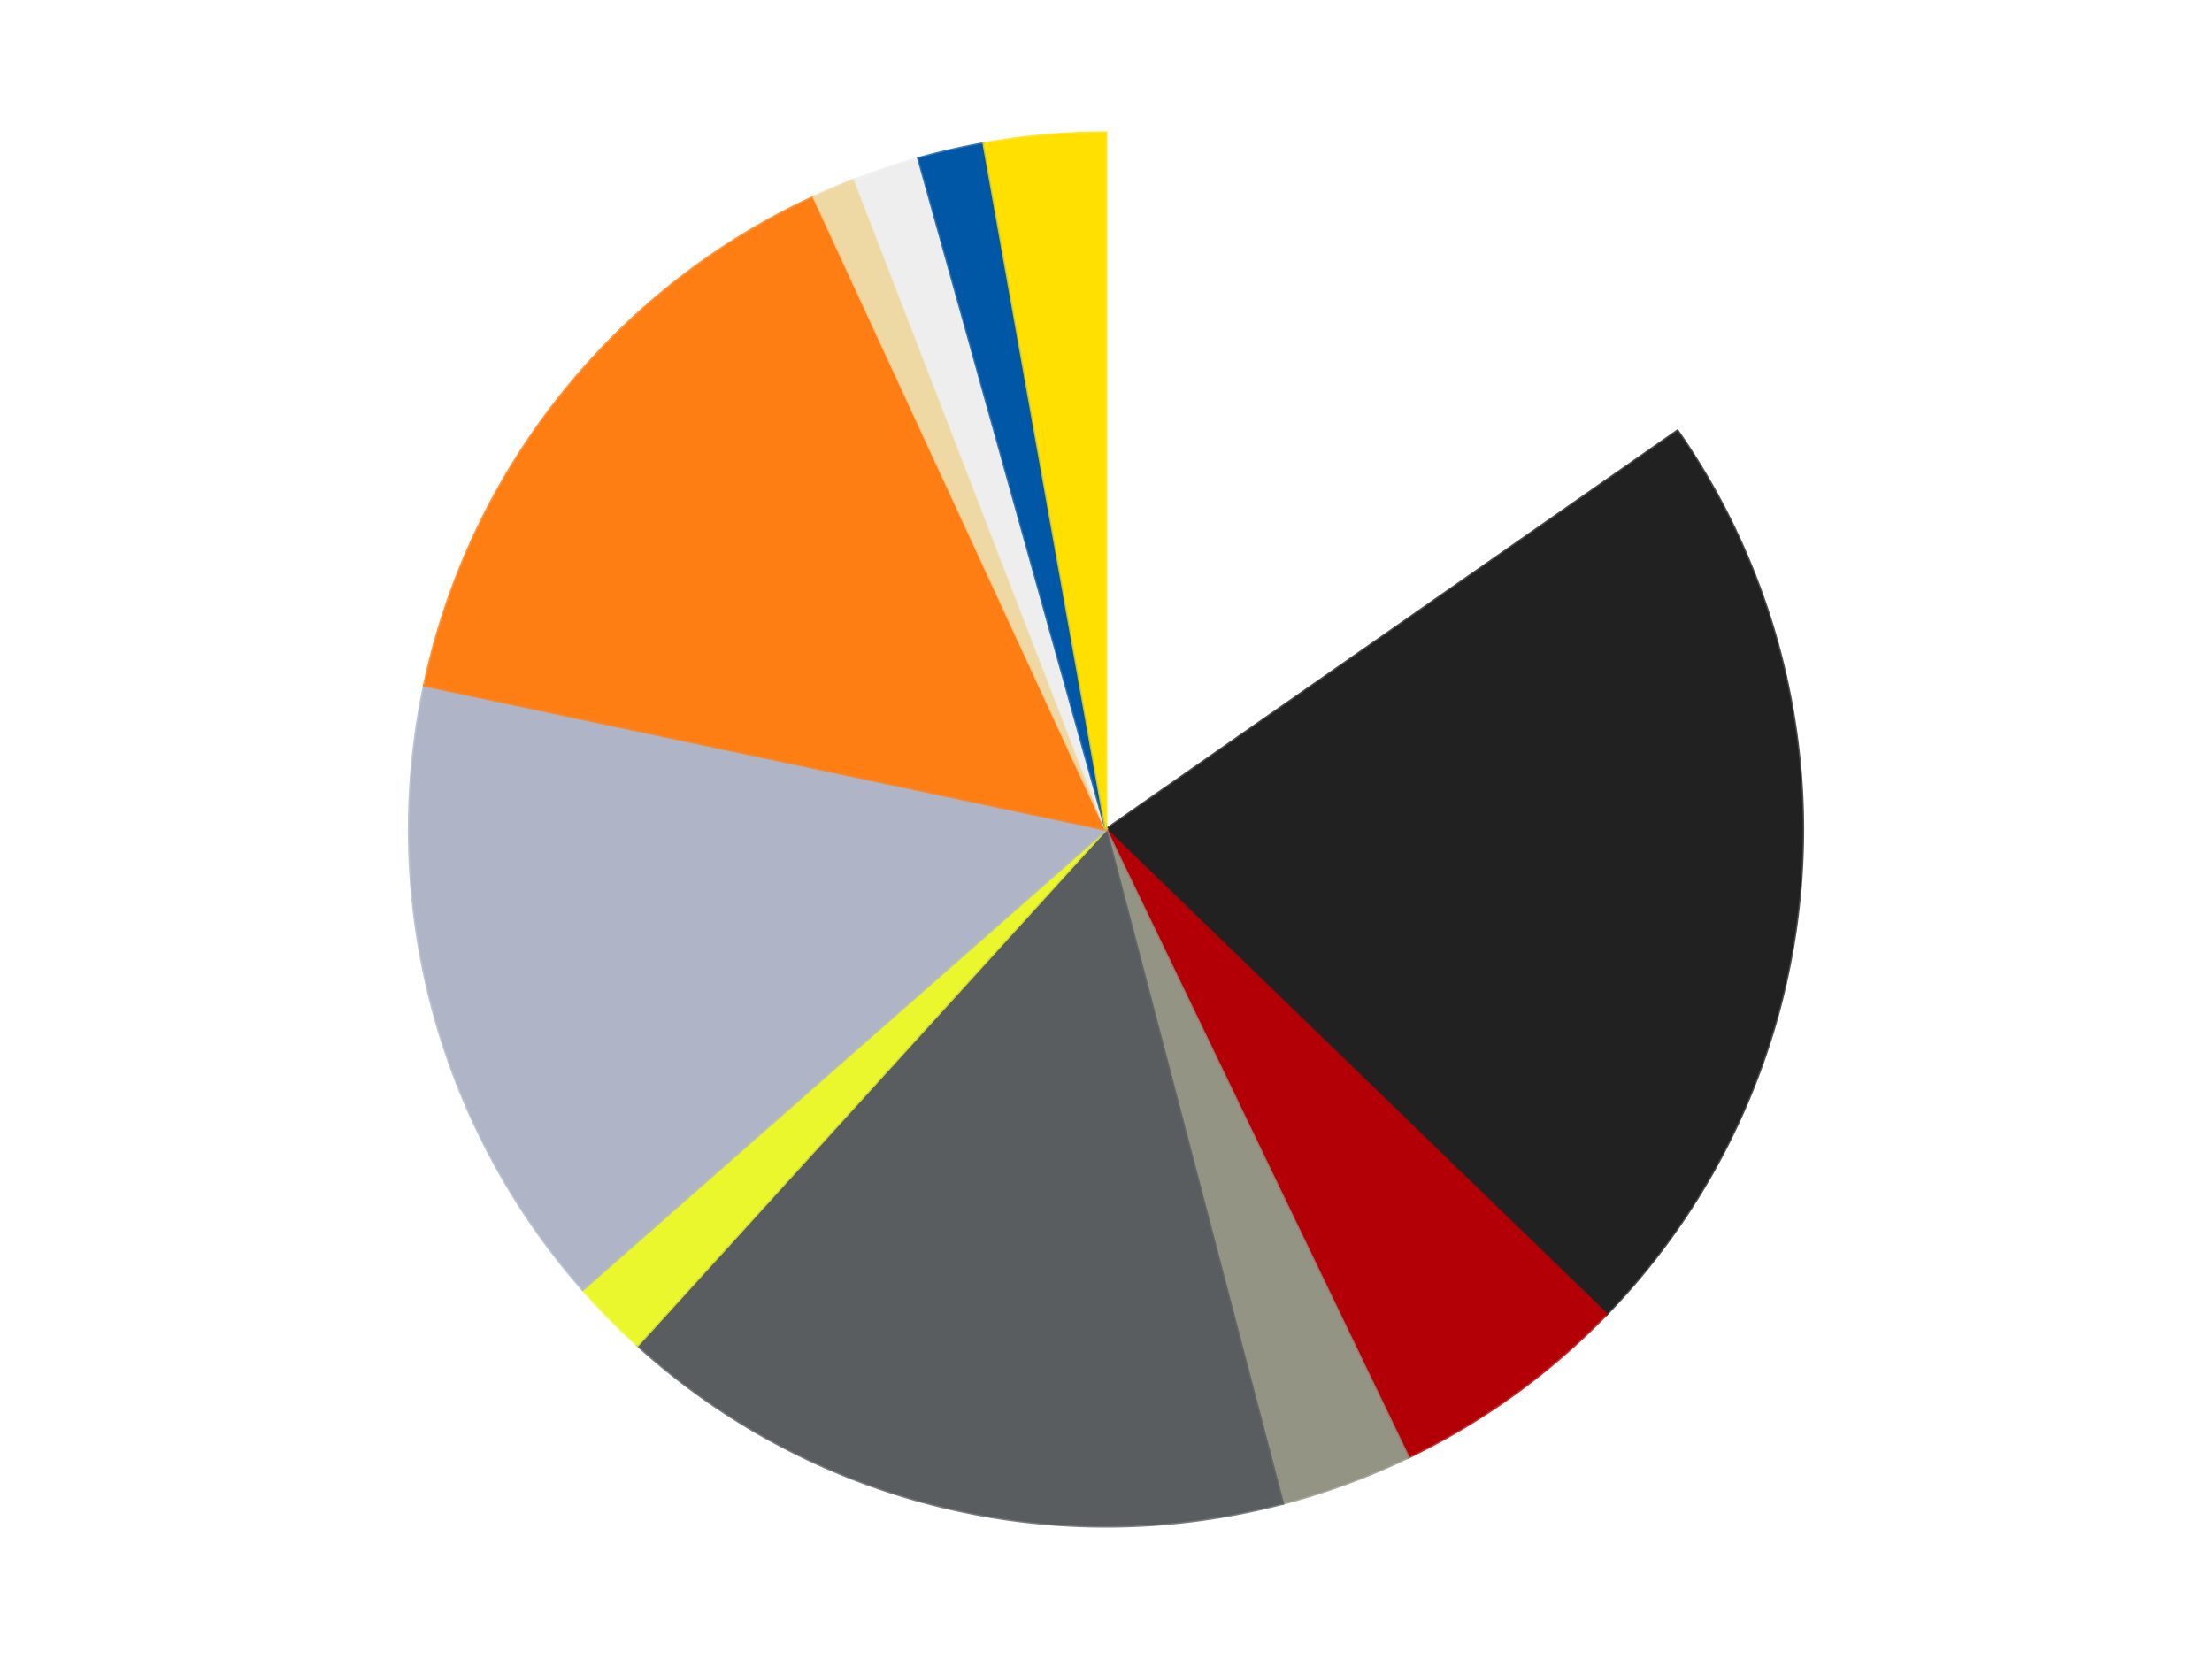
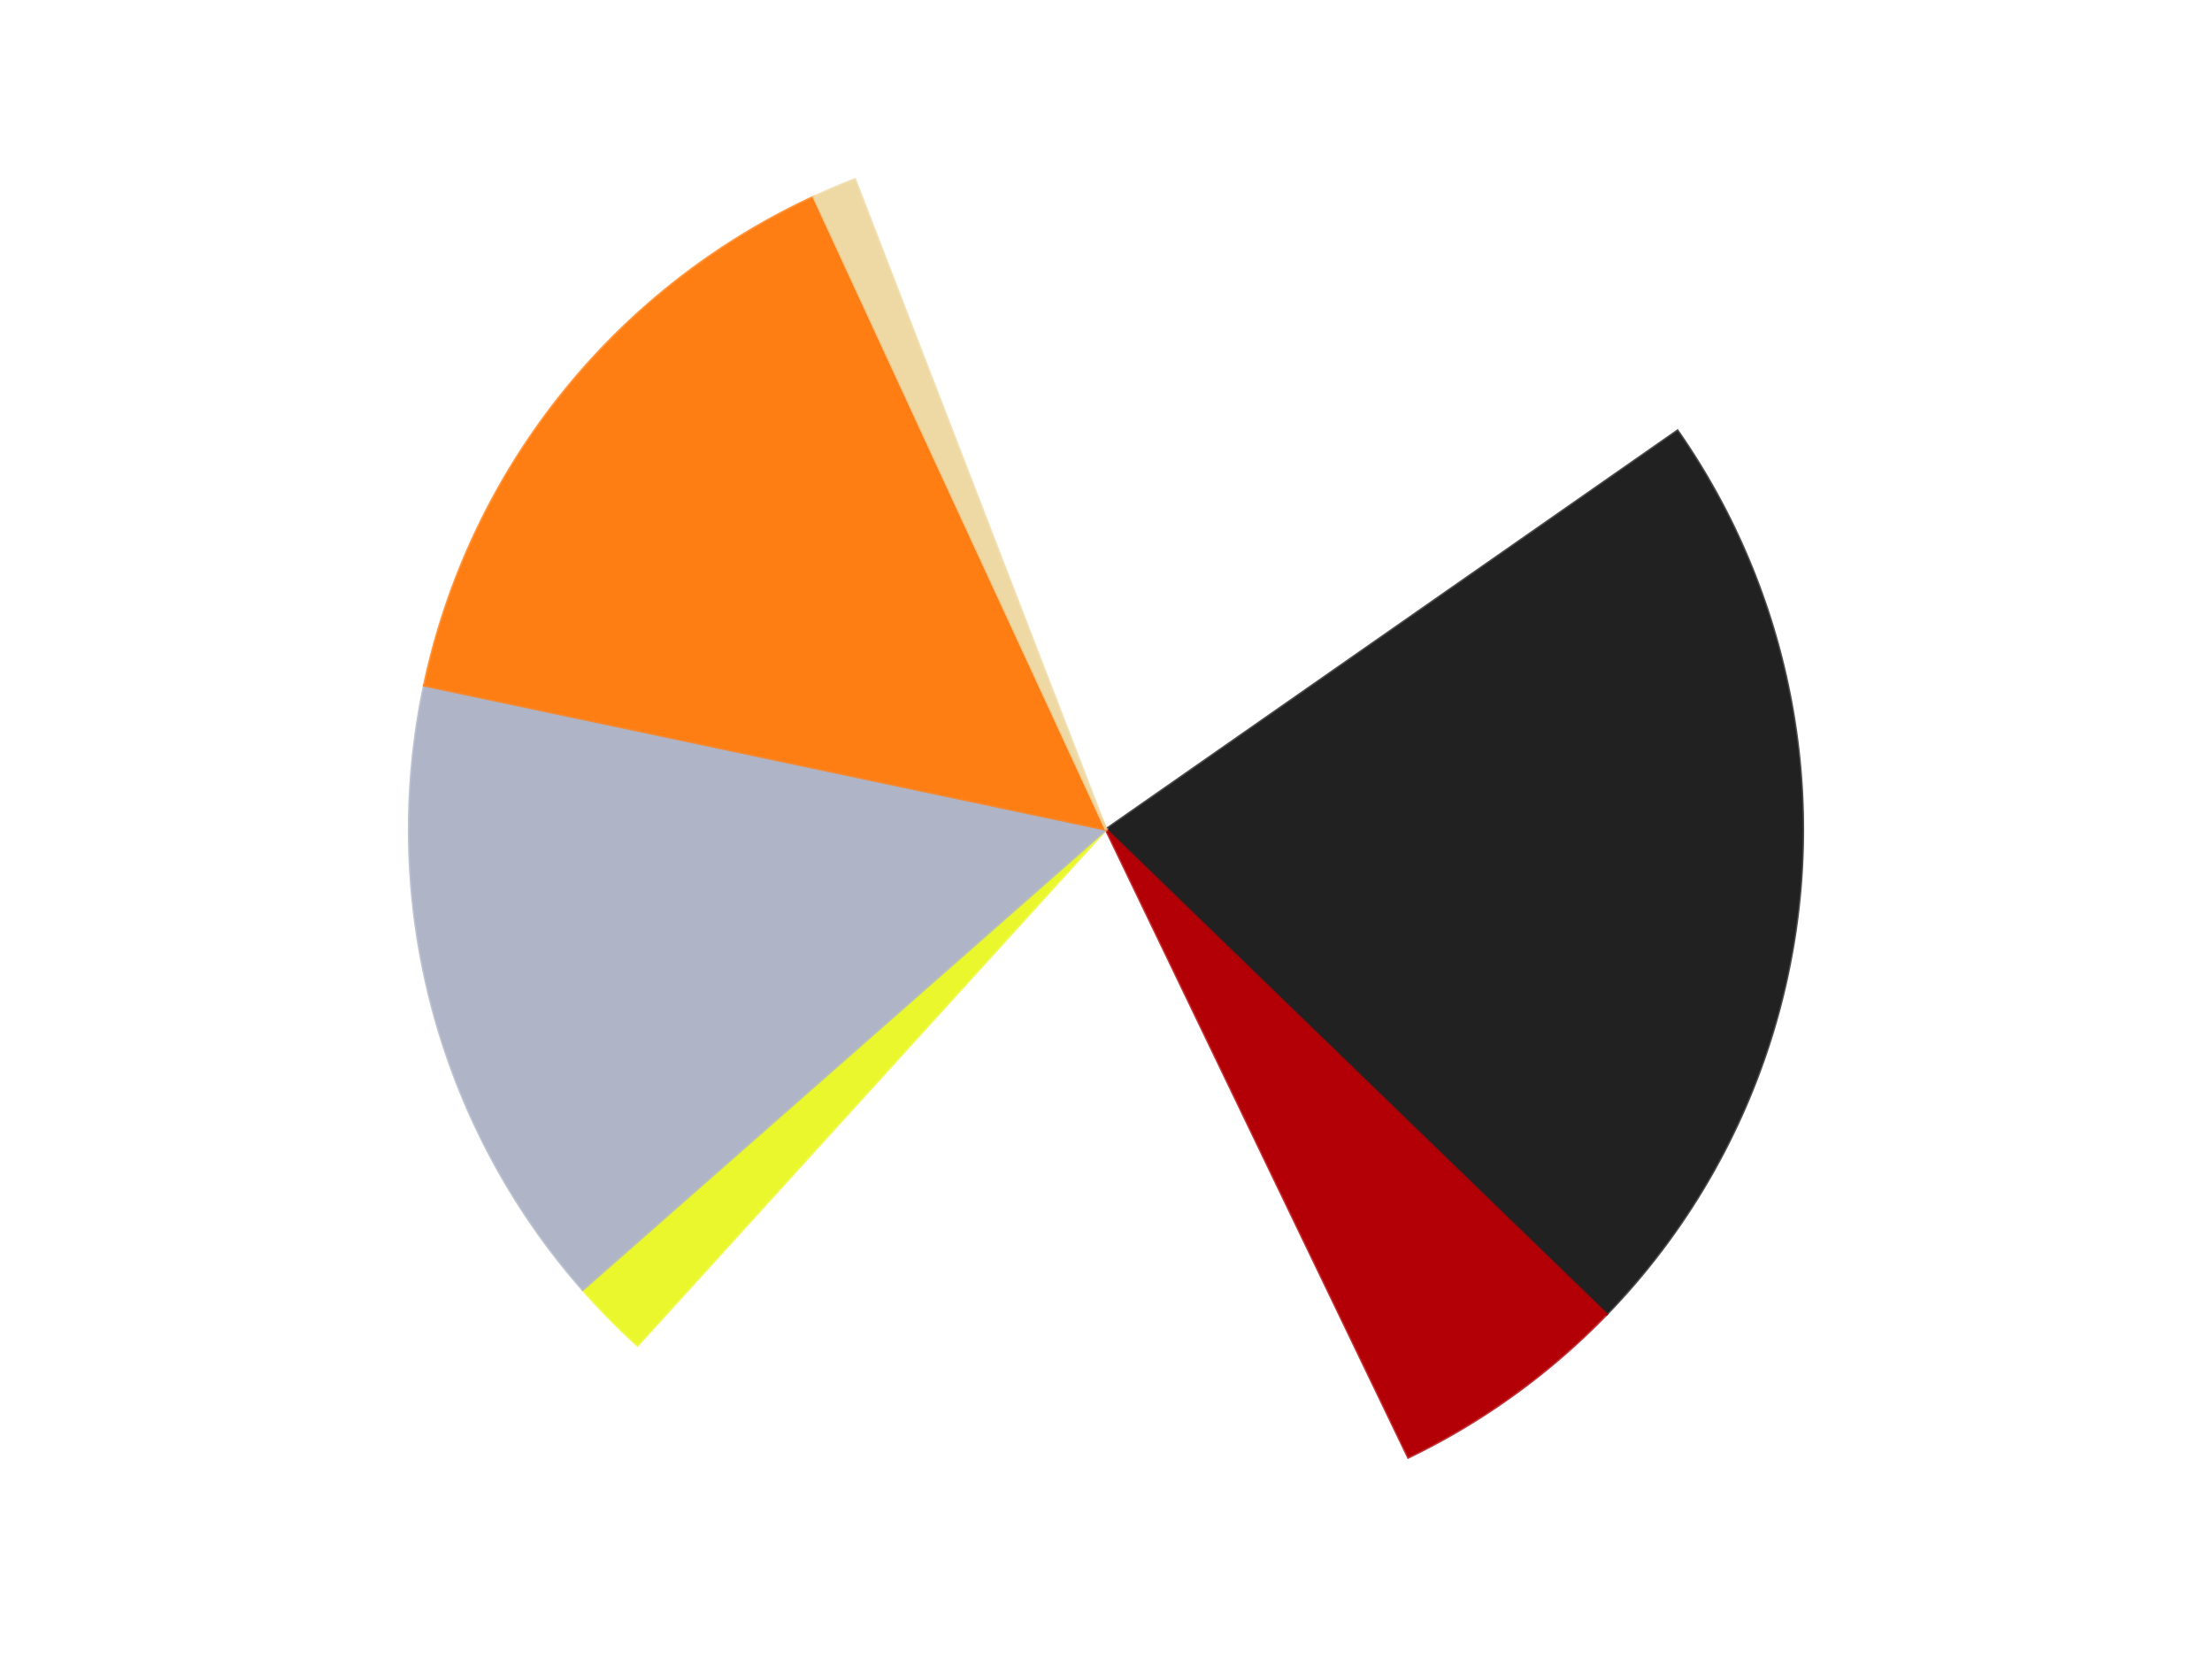
<svg xmlns="http://www.w3.org/2000/svg" xmlns:xlink="http://www.w3.org/1999/xlink" id="chart-4e7d9888-7be1-408b-956a-8a663a84dc75" class="pygal-chart" viewBox="0 0 800 600">
  <defs>
    <style type="text/css">#chart-4e7d9888-7be1-408b-956a-8a663a84dc75{-webkit-user-select:none;-webkit-font-smoothing:antialiased;font-family:Consolas,"Liberation Mono",Menlo,Courier,monospace}#chart-4e7d9888-7be1-408b-956a-8a663a84dc75 .title{font-family:Consolas,"Liberation Mono",Menlo,Courier,monospace;font-size:16px}#chart-4e7d9888-7be1-408b-956a-8a663a84dc75 .legends .legend text{font-family:Consolas,"Liberation Mono",Menlo,Courier,monospace;font-size:14px}#chart-4e7d9888-7be1-408b-956a-8a663a84dc75 .axis text{font-family:Consolas,"Liberation Mono",Menlo,Courier,monospace;font-size:10px}#chart-4e7d9888-7be1-408b-956a-8a663a84dc75 .axis text.major{font-family:Consolas,"Liberation Mono",Menlo,Courier,monospace;font-size:10px}#chart-4e7d9888-7be1-408b-956a-8a663a84dc75 .text-overlay text.value{font-family:Consolas,"Liberation Mono",Menlo,Courier,monospace;font-size:16px}#chart-4e7d9888-7be1-408b-956a-8a663a84dc75 .text-overlay text.label{font-family:Consolas,"Liberation Mono",Menlo,Courier,monospace;font-size:10px}#chart-4e7d9888-7be1-408b-956a-8a663a84dc75 .tooltip{font-family:Consolas,"Liberation Mono",Menlo,Courier,monospace;font-size:14px}#chart-4e7d9888-7be1-408b-956a-8a663a84dc75 text.no_data{font-family:Consolas,"Liberation Mono",Menlo,Courier,monospace;font-size:64px}
#chart-4e7d9888-7be1-408b-956a-8a663a84dc75{background-color:transparent}#chart-4e7d9888-7be1-408b-956a-8a663a84dc75 path,#chart-4e7d9888-7be1-408b-956a-8a663a84dc75 line,#chart-4e7d9888-7be1-408b-956a-8a663a84dc75 rect,#chart-4e7d9888-7be1-408b-956a-8a663a84dc75 circle{-webkit-transition:150ms;-moz-transition:150ms;transition:150ms}#chart-4e7d9888-7be1-408b-956a-8a663a84dc75 .graph &gt; .background{fill:transparent}#chart-4e7d9888-7be1-408b-956a-8a663a84dc75 .plot &gt; .background{fill:transparent}#chart-4e7d9888-7be1-408b-956a-8a663a84dc75 .graph{fill:rgba(0,0,0,.87)}#chart-4e7d9888-7be1-408b-956a-8a663a84dc75 text.no_data{fill:rgba(0,0,0,1)}#chart-4e7d9888-7be1-408b-956a-8a663a84dc75 .title{fill:rgba(0,0,0,1)}#chart-4e7d9888-7be1-408b-956a-8a663a84dc75 .legends .legend text{fill:rgba(0,0,0,.87)}#chart-4e7d9888-7be1-408b-956a-8a663a84dc75 .legends .legend:hover text{fill:rgba(0,0,0,1)}#chart-4e7d9888-7be1-408b-956a-8a663a84dc75 .axis .line{stroke:rgba(0,0,0,1)}#chart-4e7d9888-7be1-408b-956a-8a663a84dc75 .axis .guide.line{stroke:rgba(0,0,0,.54)}#chart-4e7d9888-7be1-408b-956a-8a663a84dc75 .axis .major.line{stroke:rgba(0,0,0,.87)}#chart-4e7d9888-7be1-408b-956a-8a663a84dc75 .axis text.major{fill:rgba(0,0,0,1)}#chart-4e7d9888-7be1-408b-956a-8a663a84dc75 .axis.y .guides:hover .guide.line,#chart-4e7d9888-7be1-408b-956a-8a663a84dc75 .line-graph .axis.x .guides:hover .guide.line,#chart-4e7d9888-7be1-408b-956a-8a663a84dc75 .stackedline-graph .axis.x .guides:hover .guide.line,#chart-4e7d9888-7be1-408b-956a-8a663a84dc75 .xy-graph .axis.x .guides:hover .guide.line{stroke:rgba(0,0,0,1)}#chart-4e7d9888-7be1-408b-956a-8a663a84dc75 .axis .guides:hover text{fill:rgba(0,0,0,1)}#chart-4e7d9888-7be1-408b-956a-8a663a84dc75 .reactive{fill-opacity:1.0;stroke-opacity:.8;stroke-width:1}#chart-4e7d9888-7be1-408b-956a-8a663a84dc75 .ci{stroke:rgba(0,0,0,.87)}#chart-4e7d9888-7be1-408b-956a-8a663a84dc75 .reactive.active,#chart-4e7d9888-7be1-408b-956a-8a663a84dc75 .active .reactive{fill-opacity:0.6;stroke-opacity:.9;stroke-width:4}#chart-4e7d9888-7be1-408b-956a-8a663a84dc75 .ci .reactive.active{stroke-width:1.5}#chart-4e7d9888-7be1-408b-956a-8a663a84dc75 .series text{fill:rgba(0,0,0,1)}#chart-4e7d9888-7be1-408b-956a-8a663a84dc75 .tooltip rect{fill:transparent;stroke:rgba(0,0,0,1);-webkit-transition:opacity 150ms;-moz-transition:opacity 150ms;transition:opacity 150ms}#chart-4e7d9888-7be1-408b-956a-8a663a84dc75 .tooltip .label{fill:rgba(0,0,0,.87)}#chart-4e7d9888-7be1-408b-956a-8a663a84dc75 .tooltip .label{fill:rgba(0,0,0,.87)}#chart-4e7d9888-7be1-408b-956a-8a663a84dc75 .tooltip .legend{font-size:.8em;fill:rgba(0,0,0,.54)}#chart-4e7d9888-7be1-408b-956a-8a663a84dc75 .tooltip .x_label{font-size:.6em;fill:rgba(0,0,0,1)}#chart-4e7d9888-7be1-408b-956a-8a663a84dc75 .tooltip .xlink{font-size:.5em;text-decoration:underline}#chart-4e7d9888-7be1-408b-956a-8a663a84dc75 .tooltip .value{font-size:1.5em}#chart-4e7d9888-7be1-408b-956a-8a663a84dc75 .bound{font-size:.5em}#chart-4e7d9888-7be1-408b-956a-8a663a84dc75 .max-value{font-size:.75em;fill:rgba(0,0,0,.54)}#chart-4e7d9888-7be1-408b-956a-8a663a84dc75 .map-element{fill:transparent;stroke:rgba(0,0,0,.54) !important}#chart-4e7d9888-7be1-408b-956a-8a663a84dc75 .map-element .reactive{fill-opacity:inherit;stroke-opacity:inherit}#chart-4e7d9888-7be1-408b-956a-8a663a84dc75 .color-0,#chart-4e7d9888-7be1-408b-956a-8a663a84dc75 .color-0 a:visited{stroke:#F44336;fill:#F44336}#chart-4e7d9888-7be1-408b-956a-8a663a84dc75 .color-1,#chart-4e7d9888-7be1-408b-956a-8a663a84dc75 .color-1 a:visited{stroke:#3F51B5;fill:#3F51B5}#chart-4e7d9888-7be1-408b-956a-8a663a84dc75 .color-2,#chart-4e7d9888-7be1-408b-956a-8a663a84dc75 .color-2 a:visited{stroke:#009688;fill:#009688}#chart-4e7d9888-7be1-408b-956a-8a663a84dc75 .color-3,#chart-4e7d9888-7be1-408b-956a-8a663a84dc75 .color-3 a:visited{stroke:#FFC107;fill:#FFC107}#chart-4e7d9888-7be1-408b-956a-8a663a84dc75 .color-4,#chart-4e7d9888-7be1-408b-956a-8a663a84dc75 .color-4 a:visited{stroke:#FF5722;fill:#FF5722}#chart-4e7d9888-7be1-408b-956a-8a663a84dc75 .color-5,#chart-4e7d9888-7be1-408b-956a-8a663a84dc75 .color-5 a:visited{stroke:#9C27B0;fill:#9C27B0}#chart-4e7d9888-7be1-408b-956a-8a663a84dc75 .color-6,#chart-4e7d9888-7be1-408b-956a-8a663a84dc75 .color-6 a:visited{stroke:#03A9F4;fill:#03A9F4}#chart-4e7d9888-7be1-408b-956a-8a663a84dc75 .color-7,#chart-4e7d9888-7be1-408b-956a-8a663a84dc75 .color-7 a:visited{stroke:#8BC34A;fill:#8BC34A}#chart-4e7d9888-7be1-408b-956a-8a663a84dc75 .color-8,#chart-4e7d9888-7be1-408b-956a-8a663a84dc75 .color-8 a:visited{stroke:#FF9800;fill:#FF9800}#chart-4e7d9888-7be1-408b-956a-8a663a84dc75 .color-9,#chart-4e7d9888-7be1-408b-956a-8a663a84dc75 .color-9 a:visited{stroke:#E91E63;fill:#E91E63}#chart-4e7d9888-7be1-408b-956a-8a663a84dc75 .color-10,#chart-4e7d9888-7be1-408b-956a-8a663a84dc75 .color-10 a:visited{stroke:#2196F3;fill:#2196F3}#chart-4e7d9888-7be1-408b-956a-8a663a84dc75 .color-11,#chart-4e7d9888-7be1-408b-956a-8a663a84dc75 .color-11 a:visited{stroke:#4CAF50;fill:#4CAF50}#chart-4e7d9888-7be1-408b-956a-8a663a84dc75 .text-overlay .color-0 text{fill:black}#chart-4e7d9888-7be1-408b-956a-8a663a84dc75 .text-overlay .color-1 text{fill:black}#chart-4e7d9888-7be1-408b-956a-8a663a84dc75 .text-overlay .color-2 text{fill:black}#chart-4e7d9888-7be1-408b-956a-8a663a84dc75 .text-overlay .color-3 text{fill:black}#chart-4e7d9888-7be1-408b-956a-8a663a84dc75 .text-overlay .color-4 text{fill:black}#chart-4e7d9888-7be1-408b-956a-8a663a84dc75 .text-overlay .color-5 text{fill:black}#chart-4e7d9888-7be1-408b-956a-8a663a84dc75 .text-overlay .color-6 text{fill:black}#chart-4e7d9888-7be1-408b-956a-8a663a84dc75 .text-overlay .color-7 text{fill:black}#chart-4e7d9888-7be1-408b-956a-8a663a84dc75 .text-overlay .color-8 text{fill:black}#chart-4e7d9888-7be1-408b-956a-8a663a84dc75 .text-overlay .color-9 text{fill:black}#chart-4e7d9888-7be1-408b-956a-8a663a84dc75 .text-overlay .color-10 text{fill:black}#chart-4e7d9888-7be1-408b-956a-8a663a84dc75 .text-overlay .color-11 text{fill:black}
#chart-4e7d9888-7be1-408b-956a-8a663a84dc75 text.no_data{text-anchor:middle}#chart-4e7d9888-7be1-408b-956a-8a663a84dc75 .guide.line{fill:none}#chart-4e7d9888-7be1-408b-956a-8a663a84dc75 .centered{text-anchor:middle}#chart-4e7d9888-7be1-408b-956a-8a663a84dc75 .title{text-anchor:middle}#chart-4e7d9888-7be1-408b-956a-8a663a84dc75 .legends .legend text{fill-opacity:1}#chart-4e7d9888-7be1-408b-956a-8a663a84dc75 .axis.x text{text-anchor:middle}#chart-4e7d9888-7be1-408b-956a-8a663a84dc75 .axis.x:not(.web) text[transform]{text-anchor:start}#chart-4e7d9888-7be1-408b-956a-8a663a84dc75 .axis.x:not(.web) text[transform].backwards{text-anchor:end}#chart-4e7d9888-7be1-408b-956a-8a663a84dc75 .axis.y text{text-anchor:end}#chart-4e7d9888-7be1-408b-956a-8a663a84dc75 .axis.y text[transform].backwards{text-anchor:start}#chart-4e7d9888-7be1-408b-956a-8a663a84dc75 .axis.y2 text{text-anchor:start}#chart-4e7d9888-7be1-408b-956a-8a663a84dc75 .axis.y2 text[transform].backwards{text-anchor:end}#chart-4e7d9888-7be1-408b-956a-8a663a84dc75 .axis .guide.line{stroke-dasharray:4,4;stroke:black}#chart-4e7d9888-7be1-408b-956a-8a663a84dc75 .axis .major.guide.line{stroke-dasharray:6,6;stroke:black}#chart-4e7d9888-7be1-408b-956a-8a663a84dc75 .horizontal .axis.y .guide.line,#chart-4e7d9888-7be1-408b-956a-8a663a84dc75 .horizontal .axis.y2 .guide.line,#chart-4e7d9888-7be1-408b-956a-8a663a84dc75 .vertical .axis.x .guide.line{opacity:0}#chart-4e7d9888-7be1-408b-956a-8a663a84dc75 .horizontal .axis.always_show .guide.line,#chart-4e7d9888-7be1-408b-956a-8a663a84dc75 .vertical .axis.always_show .guide.line{opacity:1 !important}#chart-4e7d9888-7be1-408b-956a-8a663a84dc75 .axis.y .guides:hover .guide.line,#chart-4e7d9888-7be1-408b-956a-8a663a84dc75 .axis.y2 .guides:hover .guide.line,#chart-4e7d9888-7be1-408b-956a-8a663a84dc75 .axis.x .guides:hover .guide.line{opacity:1}#chart-4e7d9888-7be1-408b-956a-8a663a84dc75 .axis .guides:hover text{opacity:1}#chart-4e7d9888-7be1-408b-956a-8a663a84dc75 .nofill{fill:none}#chart-4e7d9888-7be1-408b-956a-8a663a84dc75 .subtle-fill{fill-opacity:.2}#chart-4e7d9888-7be1-408b-956a-8a663a84dc75 .dot{stroke-width:1px;fill-opacity:1;stroke-opacity:1}#chart-4e7d9888-7be1-408b-956a-8a663a84dc75 .dot.active{stroke-width:5px}#chart-4e7d9888-7be1-408b-956a-8a663a84dc75 .dot.negative{fill:transparent}#chart-4e7d9888-7be1-408b-956a-8a663a84dc75 text,#chart-4e7d9888-7be1-408b-956a-8a663a84dc75 tspan{stroke:none !important}#chart-4e7d9888-7be1-408b-956a-8a663a84dc75 .series text.active{opacity:1}#chart-4e7d9888-7be1-408b-956a-8a663a84dc75 .tooltip rect{fill-opacity:.95;stroke-width:.5}#chart-4e7d9888-7be1-408b-956a-8a663a84dc75 .tooltip text{fill-opacity:1}#chart-4e7d9888-7be1-408b-956a-8a663a84dc75 .showable{visibility:hidden}#chart-4e7d9888-7be1-408b-956a-8a663a84dc75 .showable.shown{visibility:visible}#chart-4e7d9888-7be1-408b-956a-8a663a84dc75 .gauge-background{fill:rgba(229,229,229,1);stroke:none}#chart-4e7d9888-7be1-408b-956a-8a663a84dc75 .bg-lines{stroke:transparent;stroke-width:2px}</style>
    <script type="text/javascript">window.pygal = window.pygal || {};window.pygal.config = window.pygal.config || {};window.pygal.config['4e7d9888-7be1-408b-956a-8a663a84dc75'] = {"allow_interruptions": false, "box_mode": "extremes", "classes": ["pygal-chart"], "css": ["file://style.css", "file://graph.css"], "defs": [], "disable_xml_declaration": false, "dots_size": 2.5, "dynamic_print_values": false, "explicit_size": false, "fill": false, "force_uri_protocol": "https", "formatter": null, "half_pie": false, "height": 600, "include_x_axis": false, "inner_radius": 0, "interpolate": null, "interpolation_parameters": {}, "interpolation_precision": 250, "inverse_y_axis": false, "js": ["//kozea.github.io/pygal.js/2.0.x/pygal-tooltips.min.js"], "legend_at_bottom": false, "legend_at_bottom_columns": null, "legend_box_size": 12, "logarithmic": false, "margin": 20, "margin_bottom": null, "margin_left": null, "margin_right": null, "margin_top": null, "max_scale": 16, "min_scale": 4, "missing_value_fill_truncation": "x", "no_data_text": "No data", "no_prefix": false, "order_min": null, "pretty_print": false, "print_labels": false, "print_values": false, "print_values_position": "center", "print_zeroes": true, "range": null, "rounded_bars": null, "secondary_range": null, "show_dots": true, "show_legend": false, "show_minor_x_labels": true, "show_minor_y_labels": true, "show_only_major_dots": false, "show_x_guides": false, "show_x_labels": true, "show_y_guides": true, "show_y_labels": true, "spacing": 10, "stack_from_top": false, "strict": false, "stroke": true, "stroke_style": null, "style": {"background": "transparent", "ci_colors": [], "colors": ["#F44336", "#3F51B5", "#009688", "#FFC107", "#FF5722", "#9C27B0", "#03A9F4", "#8BC34A", "#FF9800", "#E91E63", "#2196F3", "#4CAF50", "#FFEB3B", "#673AB7", "#00BCD4", "#CDDC39", "#9E9E9E", "#607D8B"], "dot_opacity": "1", "font_family": "Consolas, \"Liberation Mono\", Menlo, Courier, monospace", "foreground": "rgba(0, 0, 0, .87)", "foreground_strong": "rgba(0, 0, 0, 1)", "foreground_subtle": "rgba(0, 0, 0, .54)", "guide_stroke_color": "black", "guide_stroke_dasharray": "4,4", "label_font_family": "Consolas, \"Liberation Mono\", Menlo, Courier, monospace", "label_font_size": 10, "legend_font_family": "Consolas, \"Liberation Mono\", Menlo, Courier, monospace", "legend_font_size": 14, "major_guide_stroke_color": "black", "major_guide_stroke_dasharray": "6,6", "major_label_font_family": "Consolas, \"Liberation Mono\", Menlo, Courier, monospace", "major_label_font_size": 10, "no_data_font_family": "Consolas, \"Liberation Mono\", Menlo, Courier, monospace", "no_data_font_size": 64, "opacity": "1.0", "opacity_hover": "0.6", "plot_background": "transparent", "stroke_opacity": ".8", "stroke_opacity_hover": ".9", "stroke_width": "1", "stroke_width_hover": "4", "title_font_family": "Consolas, \"Liberation Mono\", Menlo, Courier, monospace", "title_font_size": 16, "tooltip_font_family": "Consolas, \"Liberation Mono\", Menlo, Courier, monospace", "tooltip_font_size": 14, "transition": "150ms", "value_background": "rgba(229, 229, 229, 1)", "value_colors": [], "value_font_family": "Consolas, \"Liberation Mono\", Menlo, Courier, monospace", "value_font_size": 16, "value_label_font_family": "Consolas, \"Liberation Mono\", Menlo, Courier, monospace", "value_label_font_size": 10}, "title": null, "tooltip_border_radius": 0, "tooltip_fancy_mode": true, "truncate_label": null, "truncate_legend": null, "width": 800, "x_label_rotation": 0, "x_labels": null, "x_labels_major": null, "x_labels_major_count": null, "x_labels_major_every": null, "x_title": null, "xrange": null, "y_label_rotation": 0, "y_labels": null, "y_labels_major": null, "y_labels_major_count": null, "y_labels_major_every": null, "y_title": null, "zero": 0, "legends": ["White", "Black", "Red", "Trans-Black", "Dark Bluish Gray", "Trans-Yellow", "Light Bluish Gray", "Orange", "Tan", "Trans-Clear", "Blue", "Yellow"]}</script>
    <script type="text/javascript" xlink:href="https://kozea.github.io/pygal.js/2.0.x/pygal-tooltips.min.js" />
  </defs>
  <title>Pygal</title>
  <g class="graph pie-graph vertical">
    <rect x="0" y="0" width="800" height="600" class="background" />
    <g transform="translate(20, 20)" class="plot">
      <rect x="0" y="0" width="760" height="560" class="background" />
      <g class="series serie-0 color-0">
        <g class="slices">
          <g class="slice" style="fill: #FFFFFF; stroke: #FFFFFF">
            <path d="M380 28 A252 252 0 0 1 586.683 135.827 L380 280 A0 0 0 0 0 380 280 z" class="slice reactive tooltip-trigger" />
            <desc class="value">60</desc>
            <desc class="x centered">438.2798245703452</desc>
            <desc class="y centered">168.28848739700197</desc>
          </g>
        </g>
      </g>
      <g class="series serie-1 color-1">
        <g class="slices">
          <g class="slice" style="fill: #212121; stroke: #212121">
            <path d="M586.683 135.827 A252 252 0 0 1 561.024 455.312 L380 280 A0 0 0 0 0 380 280 z" class="slice reactive tooltip-trigger" />
            <desc class="value">86</desc>
            <desc class="x centered">505.5955771384642</desc>
            <desc class="y centered">290.0871702303517</desc>
          </g>
        </g>
      </g>
      <g class="series serie-2 color-2">
        <g class="slices">
          <g class="slice" style="fill: #B30006; stroke: #B30006">
            <path d="M561.024 455.312 A252 252 0 0 1 489.339 507.044 L380 280 A0 0 0 0 0 380 280 z" class="slice reactive tooltip-trigger" />
            <desc class="value">22</desc>
            <desc class="x centered">453.73378442293944</desc>
            <desc class="y centered">382.1730347727398</desc>
          </g>
        </g>
      </g>
      <g class="series serie-3 color-3">
        <g class="slices">
          <g class="slice" style="fill: #939484; stroke: #939484">
-             <path d="M489.339 507.044 A252 252 0 0 1 443.921 523.758 L380 280 A0 0 0 0 0 380 280 z" class="slice reactive tooltip-trigger" />
            <desc class="value">12</desc>
            <desc class="x centered">423.5159968570848</desc>
            <desc class="y centered">398.2470211782698</desc>
          </g>
        </g>
      </g>
      <g class="series serie-4 color-4">
        <g class="slices">
          <g class="slice" style="fill: #595D60; stroke: #595D60">
-             <path d="M443.921 523.758 A252 252 0 0 1 210.58 466.55 L380 280 A0 0 0 0 0 380 280 z" class="slice reactive tooltip-trigger" />
            <desc class="value">62</desc>
            <desc class="x centered">349.9970883744407</desc>
            <desc class="y centered">402.37575451856827</desc>
          </g>
        </g>
      </g>
      <g class="series serie-5 color-5">
        <g class="slices">
          <g class="slice" style="fill: #EBF72D; stroke: #EBF72D">
            <path d="M210.58 466.55 A252 252 0 0 1 190.758 446.408 L380 280 A0 0 0 0 0 380 280 z" class="slice reactive tooltip-trigger" />
            <desc class="value">7</desc>
            <desc class="x centered">290.1933796733876</desc>
            <desc class="y centered">368.378566097848</desc>
          </g>
        </g>
      </g>
      <g class="series serie-6 color-6">
        <g class="slices">
          <g class="slice" style="fill: #AFB5C7; stroke: #AFB5C7">
            <path d="M190.758 446.408 A252 252 0 0 1 133.451 227.87 L380 280 A0 0 0 0 0 380 280 z" class="slice reactive tooltip-trigger" />
            <desc class="value">58</desc>
            <desc class="x centered">258.1208472570823</desc>
            <desc class="y centered">311.96047757259794</desc>
          </g>
        </g>
      </g>
      <g class="series serie-7 color-7">
        <g class="slices">
          <g class="slice" style="fill: #FF7E14; stroke: #FF7E14">
            <path d="M133.451 227.87 A252 252 0 0 1 274.314 51.233 L380 280 A0 0 0 0 0 380 280 z" class="slice reactive tooltip-trigger" />
            <desc class="value">58</desc>
            <desc class="x centered">281.4892332090282</desc>
            <desc class="y centered">201.4402849657996</desc>
          </g>
        </g>
      </g>
      <g class="series serie-8 color-8">
        <g class="slices">
          <g class="slice" style="fill: #EED9A4; stroke: #EED9A4">
            <path d="M274.314 51.233 A252 252 0 0 1 289.189 44.931 L380 280 A0 0 0 0 0 380 280 z" class="slice reactive tooltip-trigger" />
            <desc class="value">4</desc>
            <desc class="x centered">330.85051461806</desc>
            <desc class="y centered">163.9813459538059</desc>
          </g>
        </g>
      </g>
      <g class="series serie-9 color-9">
        <g class="slices">
          <g class="slice" style="fill: #EEEEEE; stroke: #EEEEEE">
-             <path d="M289.189 44.931 A252 252 0 0 1 312.18 37.298 L380 280 A0 0 0 0 0 380 280 z" class="slice reactive tooltip-trigger" />
            <desc class="value">6</desc>
            <desc class="x centered">340.2963645290237</desc>
            <desc class="y centered">160.4189758766558</desc>
          </g>
        </g>
      </g>
      <g class="series serie-10 color-10">
        <g class="slices">
          <g class="slice" style="fill: #0057A6; stroke: #0057A6">
-             <path d="M312.18 37.298 A252 252 0 0 1 335.799 31.907 L380 280 A0 0 0 0 0 380 280 z" class="slice reactive tooltip-trigger" />
            <desc class="value">6</desc>
            <desc class="x centered">351.96236232150426</desc>
            <desc class="y centered">157.15908306509027</desc>
          </g>
        </g>
      </g>
      <g class="series serie-11 color-11">
        <g class="slices">
          <g class="slice" style="fill: #FFE001; stroke: #FFE001">
-             <path d="M335.799 31.907 A252 252 0 0 1 380 28 L380 280 A0 0 0 0 0 380 280 z" class="slice reactive tooltip-trigger" />
            <desc class="value">11</desc>
            <desc class="x centered">368.9066079987207</desc>
            <desc class="y centered">154.4892966559985</desc>
          </g>
        </g>
      </g>
    </g>
    <g class="titles" />
    <g transform="translate(20, 20)" class="plot overlay">
      <g class="series serie-0 color-0" />
      <g class="series serie-1 color-1" />
      <g class="series serie-2 color-2" />
      <g class="series serie-3 color-3" />
      <g class="series serie-4 color-4" />
      <g class="series serie-5 color-5" />
      <g class="series serie-6 color-6" />
      <g class="series serie-7 color-7" />
      <g class="series serie-8 color-8" />
      <g class="series serie-9 color-9" />
      <g class="series serie-10 color-10" />
      <g class="series serie-11 color-11" />
    </g>
    <g transform="translate(20, 20)" class="plot text-overlay">
      <g class="series serie-0 color-0" />
      <g class="series serie-1 color-1" />
      <g class="series serie-2 color-2" />
      <g class="series serie-3 color-3" />
      <g class="series serie-4 color-4" />
      <g class="series serie-5 color-5" />
      <g class="series serie-6 color-6" />
      <g class="series serie-7 color-7" />
      <g class="series serie-8 color-8" />
      <g class="series serie-9 color-9" />
      <g class="series serie-10 color-10" />
      <g class="series serie-11 color-11" />
    </g>
    <g transform="translate(20, 20)" class="plot tooltip-overlay">
      <g transform="translate(0 0)" style="opacity: 0" class="tooltip">
        <rect rx="0" ry="0" width="0" height="0" class="tooltip-box" />
        <g class="text" />
      </g>
    </g>
  </g>
</svg>